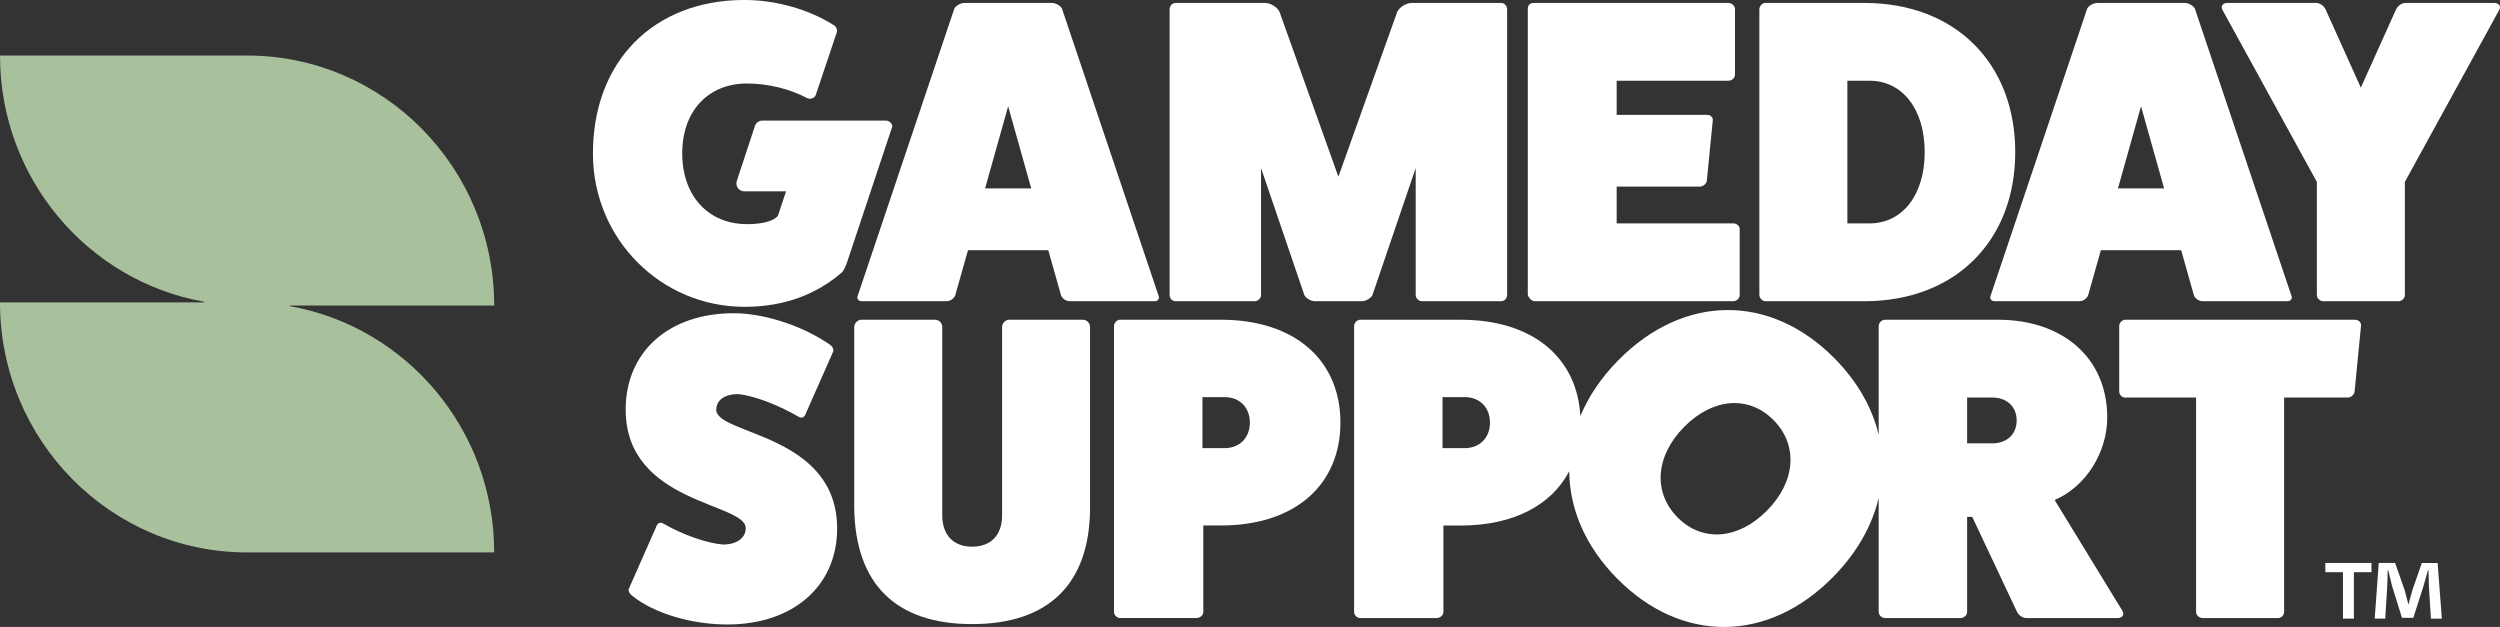
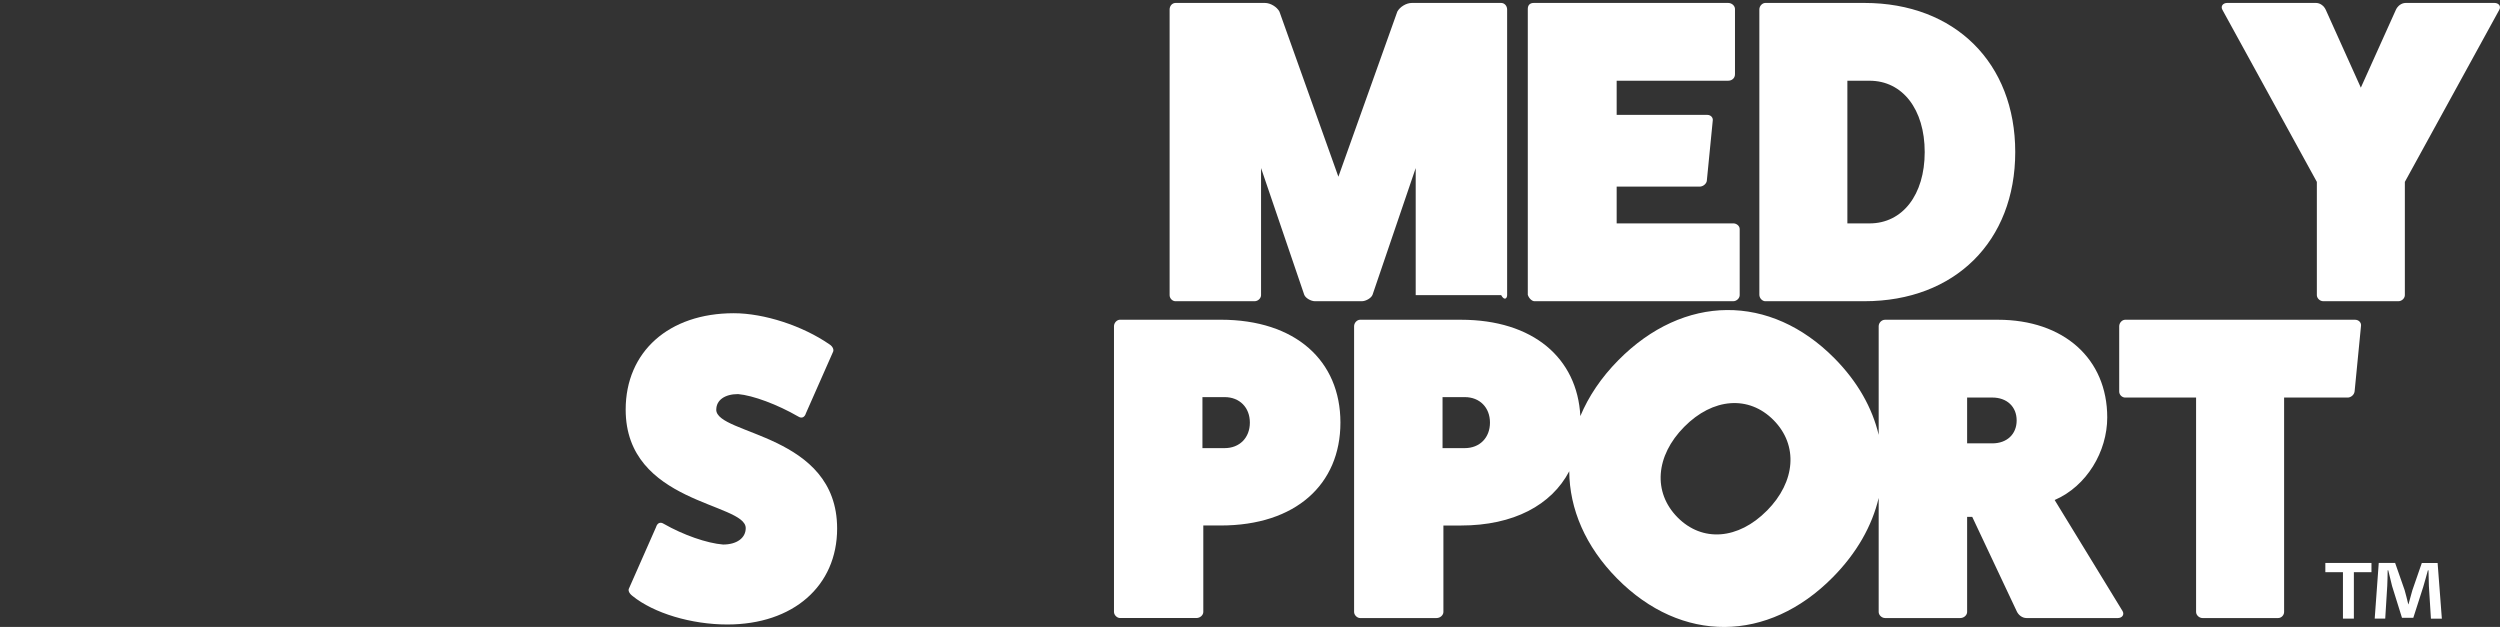
<svg xmlns="http://www.w3.org/2000/svg" width="323" height="81" viewBox="0 0 323 81" fill="none">
  <rect x="0" y="0" width="323" height="81" fill="#333333" stroke="none" />
  <g clip-path="url(#clip0_5_60)">
-     <path d="M37.497 39.477H63.85C63.85 21.635 49.555 7.176 31.928 7.176H0C0 23.094 11.382 36.32 26.362 38.984C26.416 38.992 26.41 39.071 26.356 39.071H0C0 56.913 14.295 71.372 31.928 71.372H63.85C63.85 55.457 52.465 42.228 37.491 39.564C37.436 39.556 37.442 39.477 37.497 39.477Z" fill="#A8C19C" />
    <path d="M312.9 72.733L311.673 76.276C311.515 76.804 311.358 77.413 311.177 78.075H311.151C310.968 77.335 310.838 76.807 310.681 76.25L309.451 72.733H307.334L306.812 79.926H308.172L308.433 75.696C308.458 75.034 308.484 74.347 308.484 73.685H308.562C308.716 74.32 308.926 75.165 309.058 75.722L310.337 79.822H311.799L313.081 75.829C313.29 75.168 313.5 74.32 313.683 73.688H313.761C313.786 74.454 313.786 75.141 313.812 75.699L314.076 79.929H315.487L314.939 72.736H312.9V72.733Z" fill="white" />
    <path d="M300.435 73.926H302.709V79.926H304.12V73.926H306.394V72.733H300.435V73.926Z" fill="white" />
-     <path d="M151.891 38.917H162.099C162.544 38.917 162.928 38.525 162.928 38.134V21.713L168.505 38.079C168.672 38.525 169.389 38.917 169.885 38.917H175.955C176.452 38.917 177.171 38.525 177.335 38.079L182.909 21.713V38.134C182.909 38.525 183.297 38.917 183.738 38.917H193.95C194.388 38.917 194.721 38.525 194.721 38.134V1.219C194.721 0.772 194.388 0.38 193.95 0.38H182.41C181.694 0.38 180.868 0.882 180.535 1.497L172.919 22.833L165.302 1.497C164.97 0.882 164.141 0.38 163.424 0.38H151.888C151.443 0.38 151.114 0.772 151.114 1.219V38.137C151.114 38.528 151.446 38.92 151.888 38.92L151.891 38.917Z" fill="white" />
+     <path d="M151.891 38.917H162.099C162.544 38.917 162.928 38.525 162.928 38.134V21.713L168.505 38.079C168.672 38.525 169.389 38.917 169.885 38.917H175.955C176.452 38.917 177.171 38.525 177.335 38.079L182.909 21.713V38.134H193.95C194.388 38.917 194.721 38.525 194.721 38.134V1.219C194.721 0.772 194.388 0.38 193.95 0.38H182.41C181.694 0.38 180.868 0.882 180.535 1.497L172.919 22.833L165.302 1.497C164.97 0.882 164.141 0.38 163.424 0.38H151.888C151.443 0.38 151.114 0.772 151.114 1.219V38.137C151.114 38.528 151.446 38.92 151.888 38.92L151.891 38.917Z" fill="white" />
    <path d="M198.274 38.917H223.939C224.378 38.917 224.768 38.525 224.768 38.134V29.588C224.768 29.197 224.378 28.86 223.939 28.86H208.873V24.113H219.577C220.073 24.113 220.461 23.721 220.518 23.387L221.289 15.567C221.344 15.231 221.068 14.842 220.572 14.842H208.873V10.429H223.277C223.773 10.429 224.16 10.092 224.16 9.59V1.161C224.16 0.769 223.773 0.38 223.277 0.38H198.162C197.666 0.38 197.391 0.659 197.391 1.161V38.081C197.5 38.473 197.884 38.92 198.274 38.92V38.917Z" fill="white" />
    <path d="M228.083 38.917H240.886C252.586 38.917 260.369 31.152 260.369 19.647C260.369 8.142 252.586 0.38 240.886 0.38H228.083C227.693 0.38 227.308 0.772 227.308 1.219V38.081C227.308 38.528 227.695 38.92 228.083 38.92V38.917ZM238.681 10.431H241.552C245.801 10.431 248.672 14.12 248.672 19.647C248.672 25.175 245.801 28.863 241.552 28.863H238.681V10.431Z" fill="white" />
-     <path d="M257.688 38.917H268.616C269.112 38.917 269.554 38.639 269.775 38.192L271.432 32.328H281.807L283.464 38.192C283.685 38.639 284.124 38.917 284.623 38.917H295.551C295.996 38.917 296.214 38.525 296.047 38.192L283.573 1.106C283.407 0.769 282.802 0.38 282.252 0.38H270.99C270.44 0.38 269.832 0.772 269.668 1.106L257.192 38.192C257.025 38.528 257.246 38.917 257.688 38.917ZM276.62 13.728L279.602 24.339H273.64L276.622 13.728H276.62Z" fill="white" />
-     <path d="M111.32 38.917H122.248C122.744 38.917 123.186 38.639 123.407 38.192L125.064 32.328H135.439L137.097 38.192C137.317 38.639 137.756 38.917 138.255 38.917H149.184C149.628 38.917 149.846 38.525 149.68 38.192L137.206 1.106C137.039 0.769 136.434 0.38 135.884 0.38H124.623C124.072 0.38 123.464 0.772 123.301 1.106L119.054 13.728L110.824 38.192C110.657 38.528 110.878 38.917 111.32 38.917ZM130.252 13.728L133.234 24.339H127.272L130.255 13.728H130.252Z" fill="white" />
    <path d="M322.3 0.38H310.818C310.265 0.38 309.769 0.772 309.545 1.274L305.02 11.325L300.492 1.274C300.271 0.772 299.775 0.38 299.225 0.38H287.743C287.247 0.38 286.86 0.772 287.138 1.274L299.337 23.501V38.134C299.337 38.525 299.724 38.917 300.162 38.917H309.878C310.322 38.917 310.707 38.525 310.707 38.134V23.501L322.905 1.274C323.183 0.772 322.793 0.38 322.3 0.38Z" fill="white" />
    <path d="M92.543 52.926C92.543 51.696 93.647 50.916 95.356 50.916C97.289 51.084 100.435 52.256 103.142 53.82C103.58 54.099 103.967 53.93 104.134 53.373L107.612 45.498C107.778 45.219 107.612 44.77 107.168 44.491C103.692 42.089 98.723 40.469 94.803 40.469C86.415 40.469 80.837 45.44 80.837 52.926C80.837 65.102 96.348 64.933 96.348 68.23C96.348 69.515 95.187 70.354 93.42 70.354C91.327 70.185 88.287 69.123 85.75 67.673C85.311 67.394 84.921 67.562 84.754 68.12L81.279 75.995C81.113 76.273 81.279 76.665 81.718 76.999C84.479 79.233 89.334 80.684 93.974 80.684C102.473 80.684 108.157 75.713 108.157 68.285C108.157 55.996 92.537 56.22 92.537 52.926H92.543Z" fill="white" />
-     <path d="M139.901 41.308H130.407C129.911 41.308 129.469 41.755 129.469 42.257V66.611C129.469 69.124 128.032 70.632 125.603 70.632C123.175 70.632 121.738 69.124 121.738 66.555V42.26C121.738 41.758 121.351 41.311 120.797 41.311H111.306C110.809 41.311 110.365 41.758 110.365 42.26V65.552C110.477 75.438 115.722 80.632 125.601 80.632C135.479 80.632 140.833 75.438 140.833 65.552V42.26C140.833 41.758 140.446 41.311 139.895 41.311L139.901 41.308Z" fill="white" />
    <path d="M157.726 41.308H144.702C144.312 41.308 143.927 41.7 143.927 42.147V79.065C143.927 79.456 144.314 79.848 144.702 79.848H154.583C155.077 79.848 155.467 79.456 155.467 79.065V67.893H157.726C167.387 67.893 173.183 62.589 173.183 54.601C173.183 46.612 167.387 41.308 157.726 41.308ZM158.225 57.897H155.355V51.307H158.225C160.158 51.307 161.483 52.648 161.483 54.601C161.483 56.553 160.158 57.897 158.225 57.897Z" fill="white" />
    <path d="M265.467 64.6C269.605 62.812 272.255 58.344 272.255 53.933C272.255 46.337 266.629 41.311 258.124 41.311H243.553C243.109 41.311 242.725 41.703 242.725 42.15V56.185C241.899 52.694 240.003 49.317 237.03 46.308C228.716 37.896 217.553 37.974 209.085 46.543C206.868 48.786 205.236 51.229 204.181 53.759C203.785 46.247 198.065 41.311 188.748 41.311H175.723C175.333 41.311 174.949 41.703 174.949 42.15V79.067C174.949 79.459 175.336 79.851 175.723 79.851H185.605C186.098 79.851 186.488 79.459 186.488 79.067V67.896H188.748C195.567 67.896 200.456 65.25 202.747 60.886C202.779 65.752 204.832 70.597 208.93 74.744C217.243 83.156 228.407 83.078 236.797 74.584C239.903 71.442 241.876 67.931 242.725 64.333V79.067C242.725 79.459 243.112 79.851 243.553 79.851H253.269C253.765 79.851 254.152 79.459 254.152 79.067V66.782H254.814L260.552 78.957C260.773 79.459 261.269 79.851 261.82 79.851H273.631C274.128 79.851 274.515 79.459 274.239 78.957L265.462 64.603L265.467 64.6ZM189.247 57.897H186.376V51.307H189.247C191.18 51.307 192.504 52.648 192.504 54.601C192.504 56.553 191.18 57.897 189.247 57.897ZM228.289 65.972C224.581 69.724 219.936 70.081 216.736 66.843C213.535 63.604 213.885 58.904 217.596 55.152C221.304 51.4 225.946 51.043 229.149 54.284C232.35 57.523 232 62.223 228.292 65.975L228.289 65.972ZM257.407 57.282H254.152V51.362H257.407C259.285 51.362 260.552 52.535 260.552 54.322C260.552 56.109 259.282 57.282 257.407 57.282Z" fill="white" />
    <path d="M304.214 50.582L305.043 42.092C305.098 41.7 304.765 41.311 304.269 41.311H274.572C274.185 41.311 273.801 41.703 273.801 42.15V50.585C273.801 51.029 274.188 51.365 274.572 51.365H283.734V79.067C283.734 79.459 284.121 79.851 284.563 79.851H294.333C294.777 79.851 295.107 79.459 295.107 79.067V51.365H303.328C303.715 51.365 304.157 51.029 304.211 50.585L304.214 50.582Z" fill="white" />
-     <path d="M114.466 15.582H98.487C98.054 15.582 97.67 15.861 97.535 16.275L95.195 23.382C94.98 24.04 95.462 24.719 96.147 24.719H101.559L100.492 27.914C99.895 28.573 98.533 28.959 96.523 28.959C91.516 28.959 88.144 25.326 88.144 19.818C88.144 14.311 91.516 10.788 96.523 10.788C99.242 10.788 102.126 11.505 104.36 12.715C104.848 12.825 105.232 12.66 105.395 12.274L108.114 4.178C108.223 3.85 108.059 3.407 107.624 3.189C104.469 1.207 100.225 -0.003 96.199 -0.003C84.393 -0.003 76.542 7.994 76.608 19.972C76.671 30.903 85.397 39.64 96.199 39.64C101.424 39.64 105.533 37.989 108.796 35.18C109.08 34.826 109.27 34.367 109.45 33.859L115.283 16.351C115.283 15.965 114.902 15.582 114.466 15.582Z" fill="white" />
  </g>
  <defs>
    <clipPath id="clip0_5_60">
      <rect width="323" height="81" fill="white" />
    </clipPath>
  </defs>
</svg>